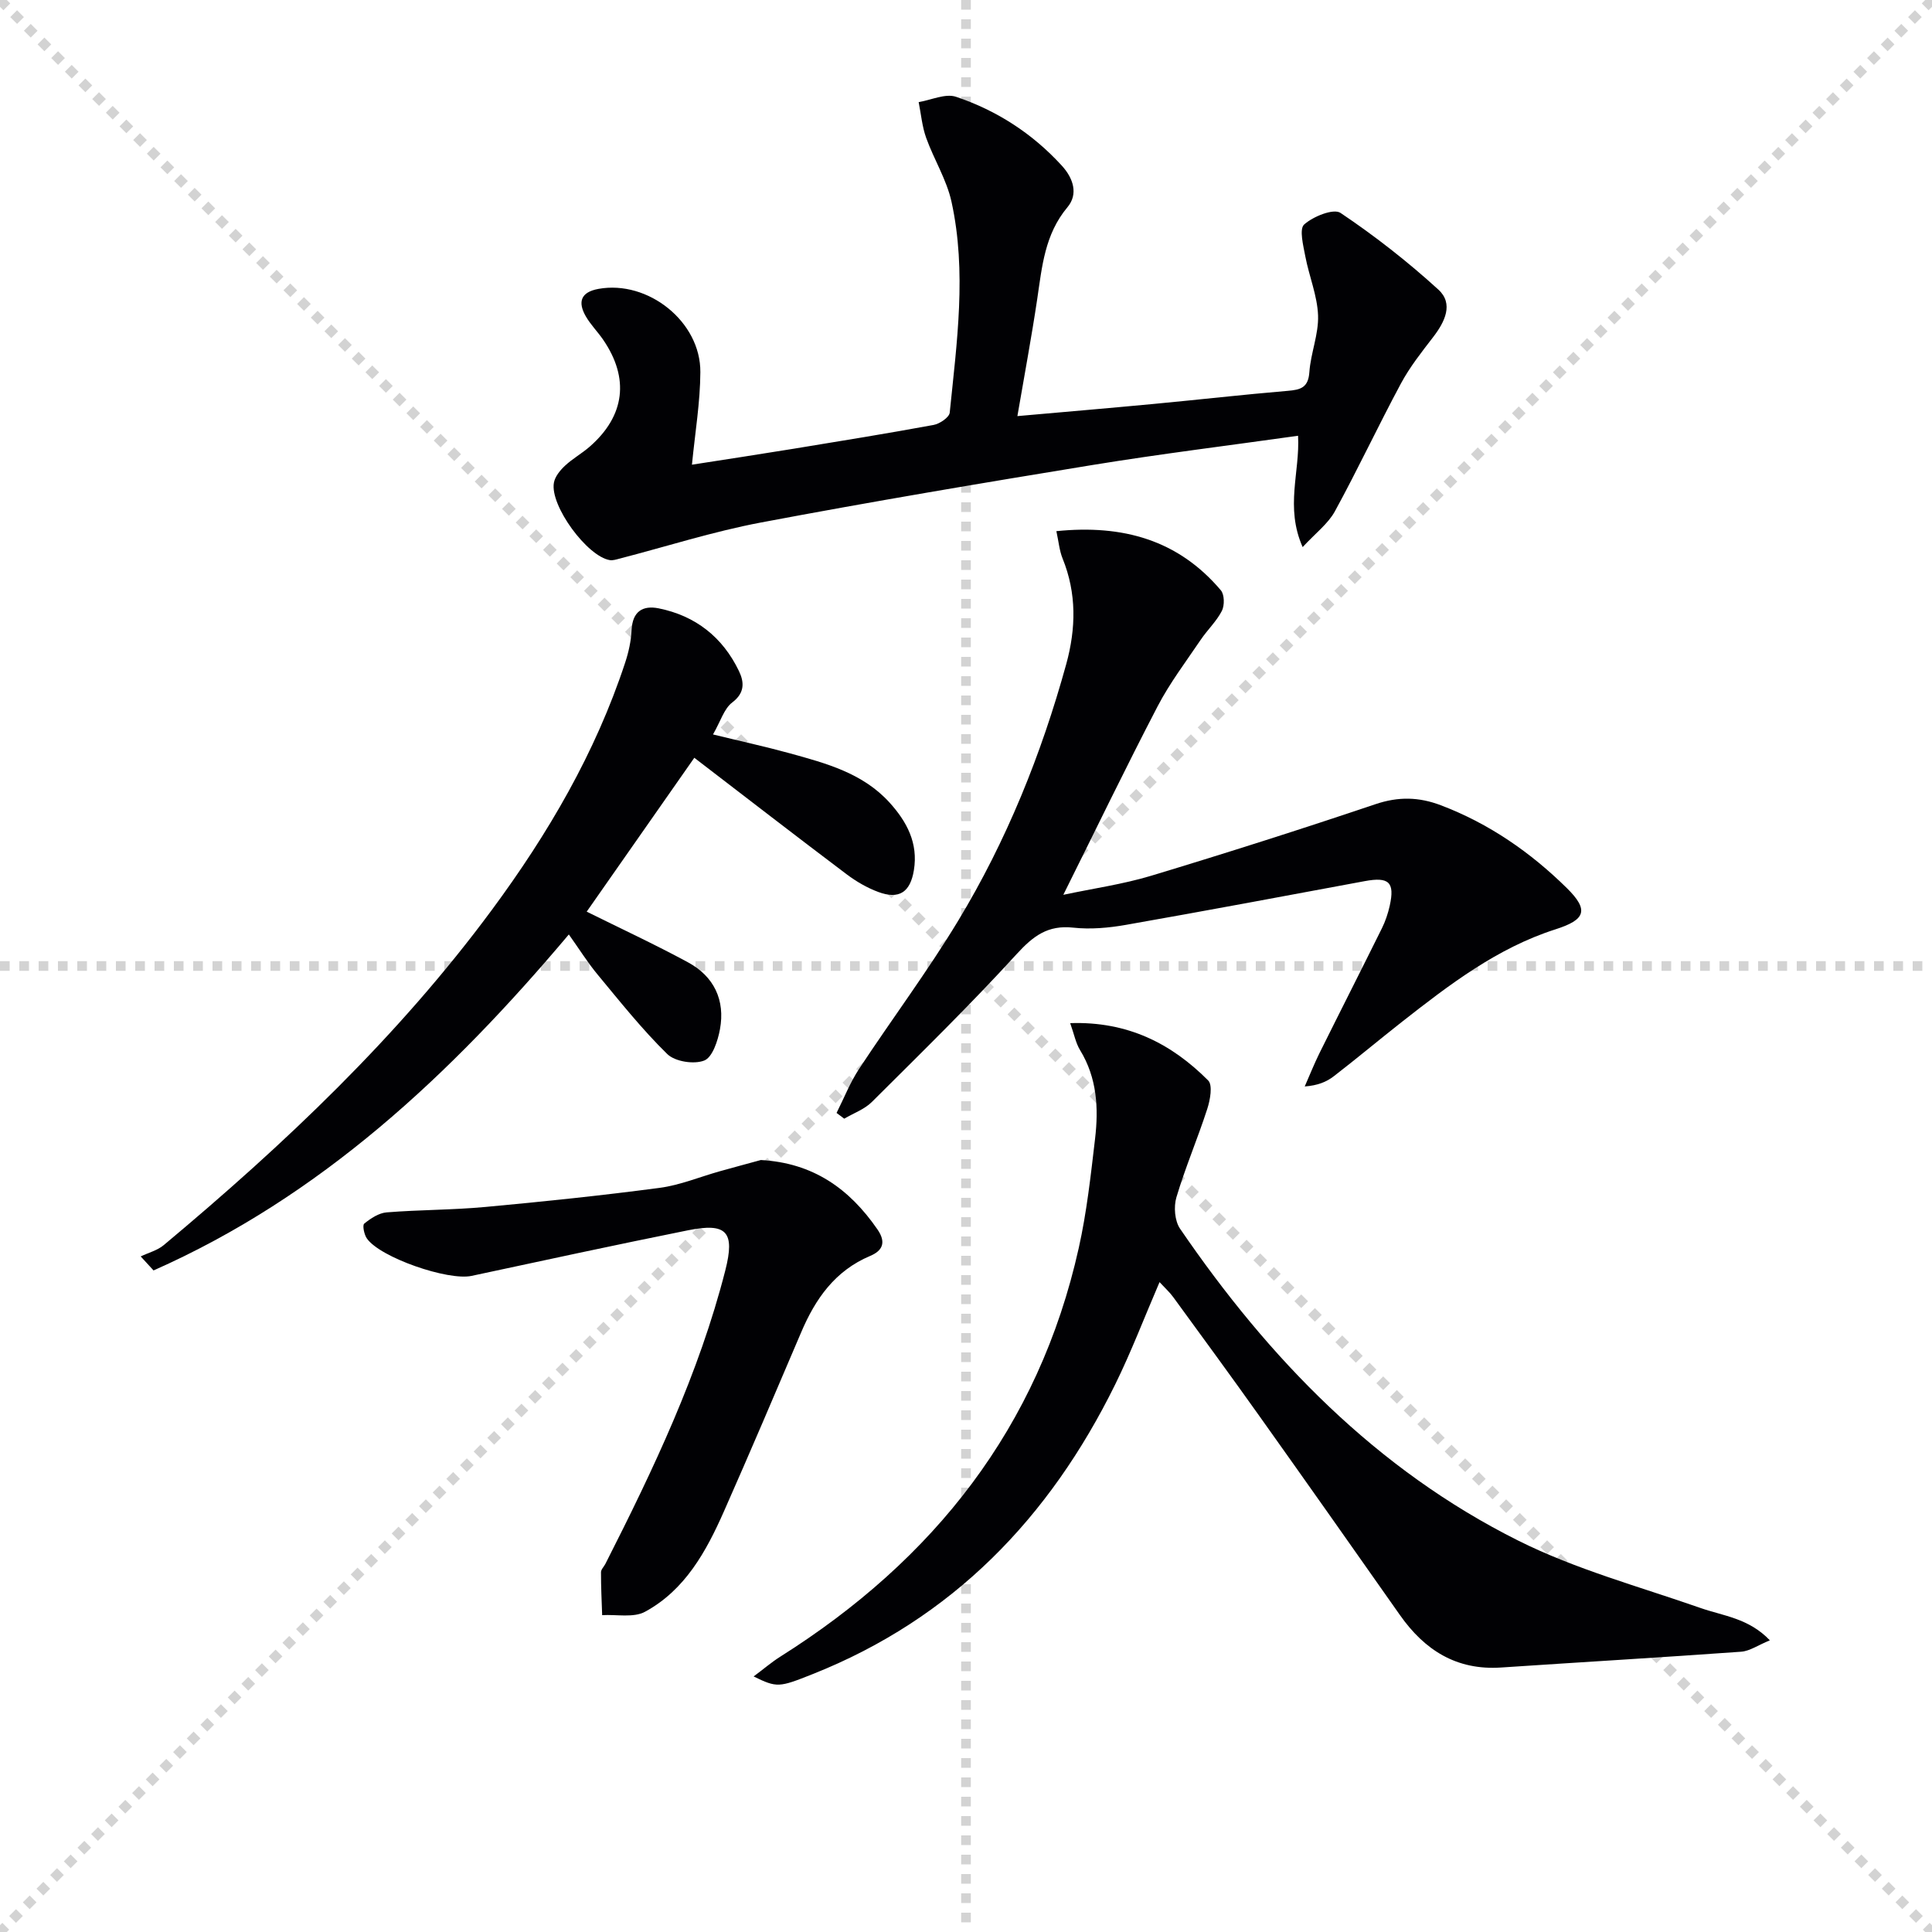
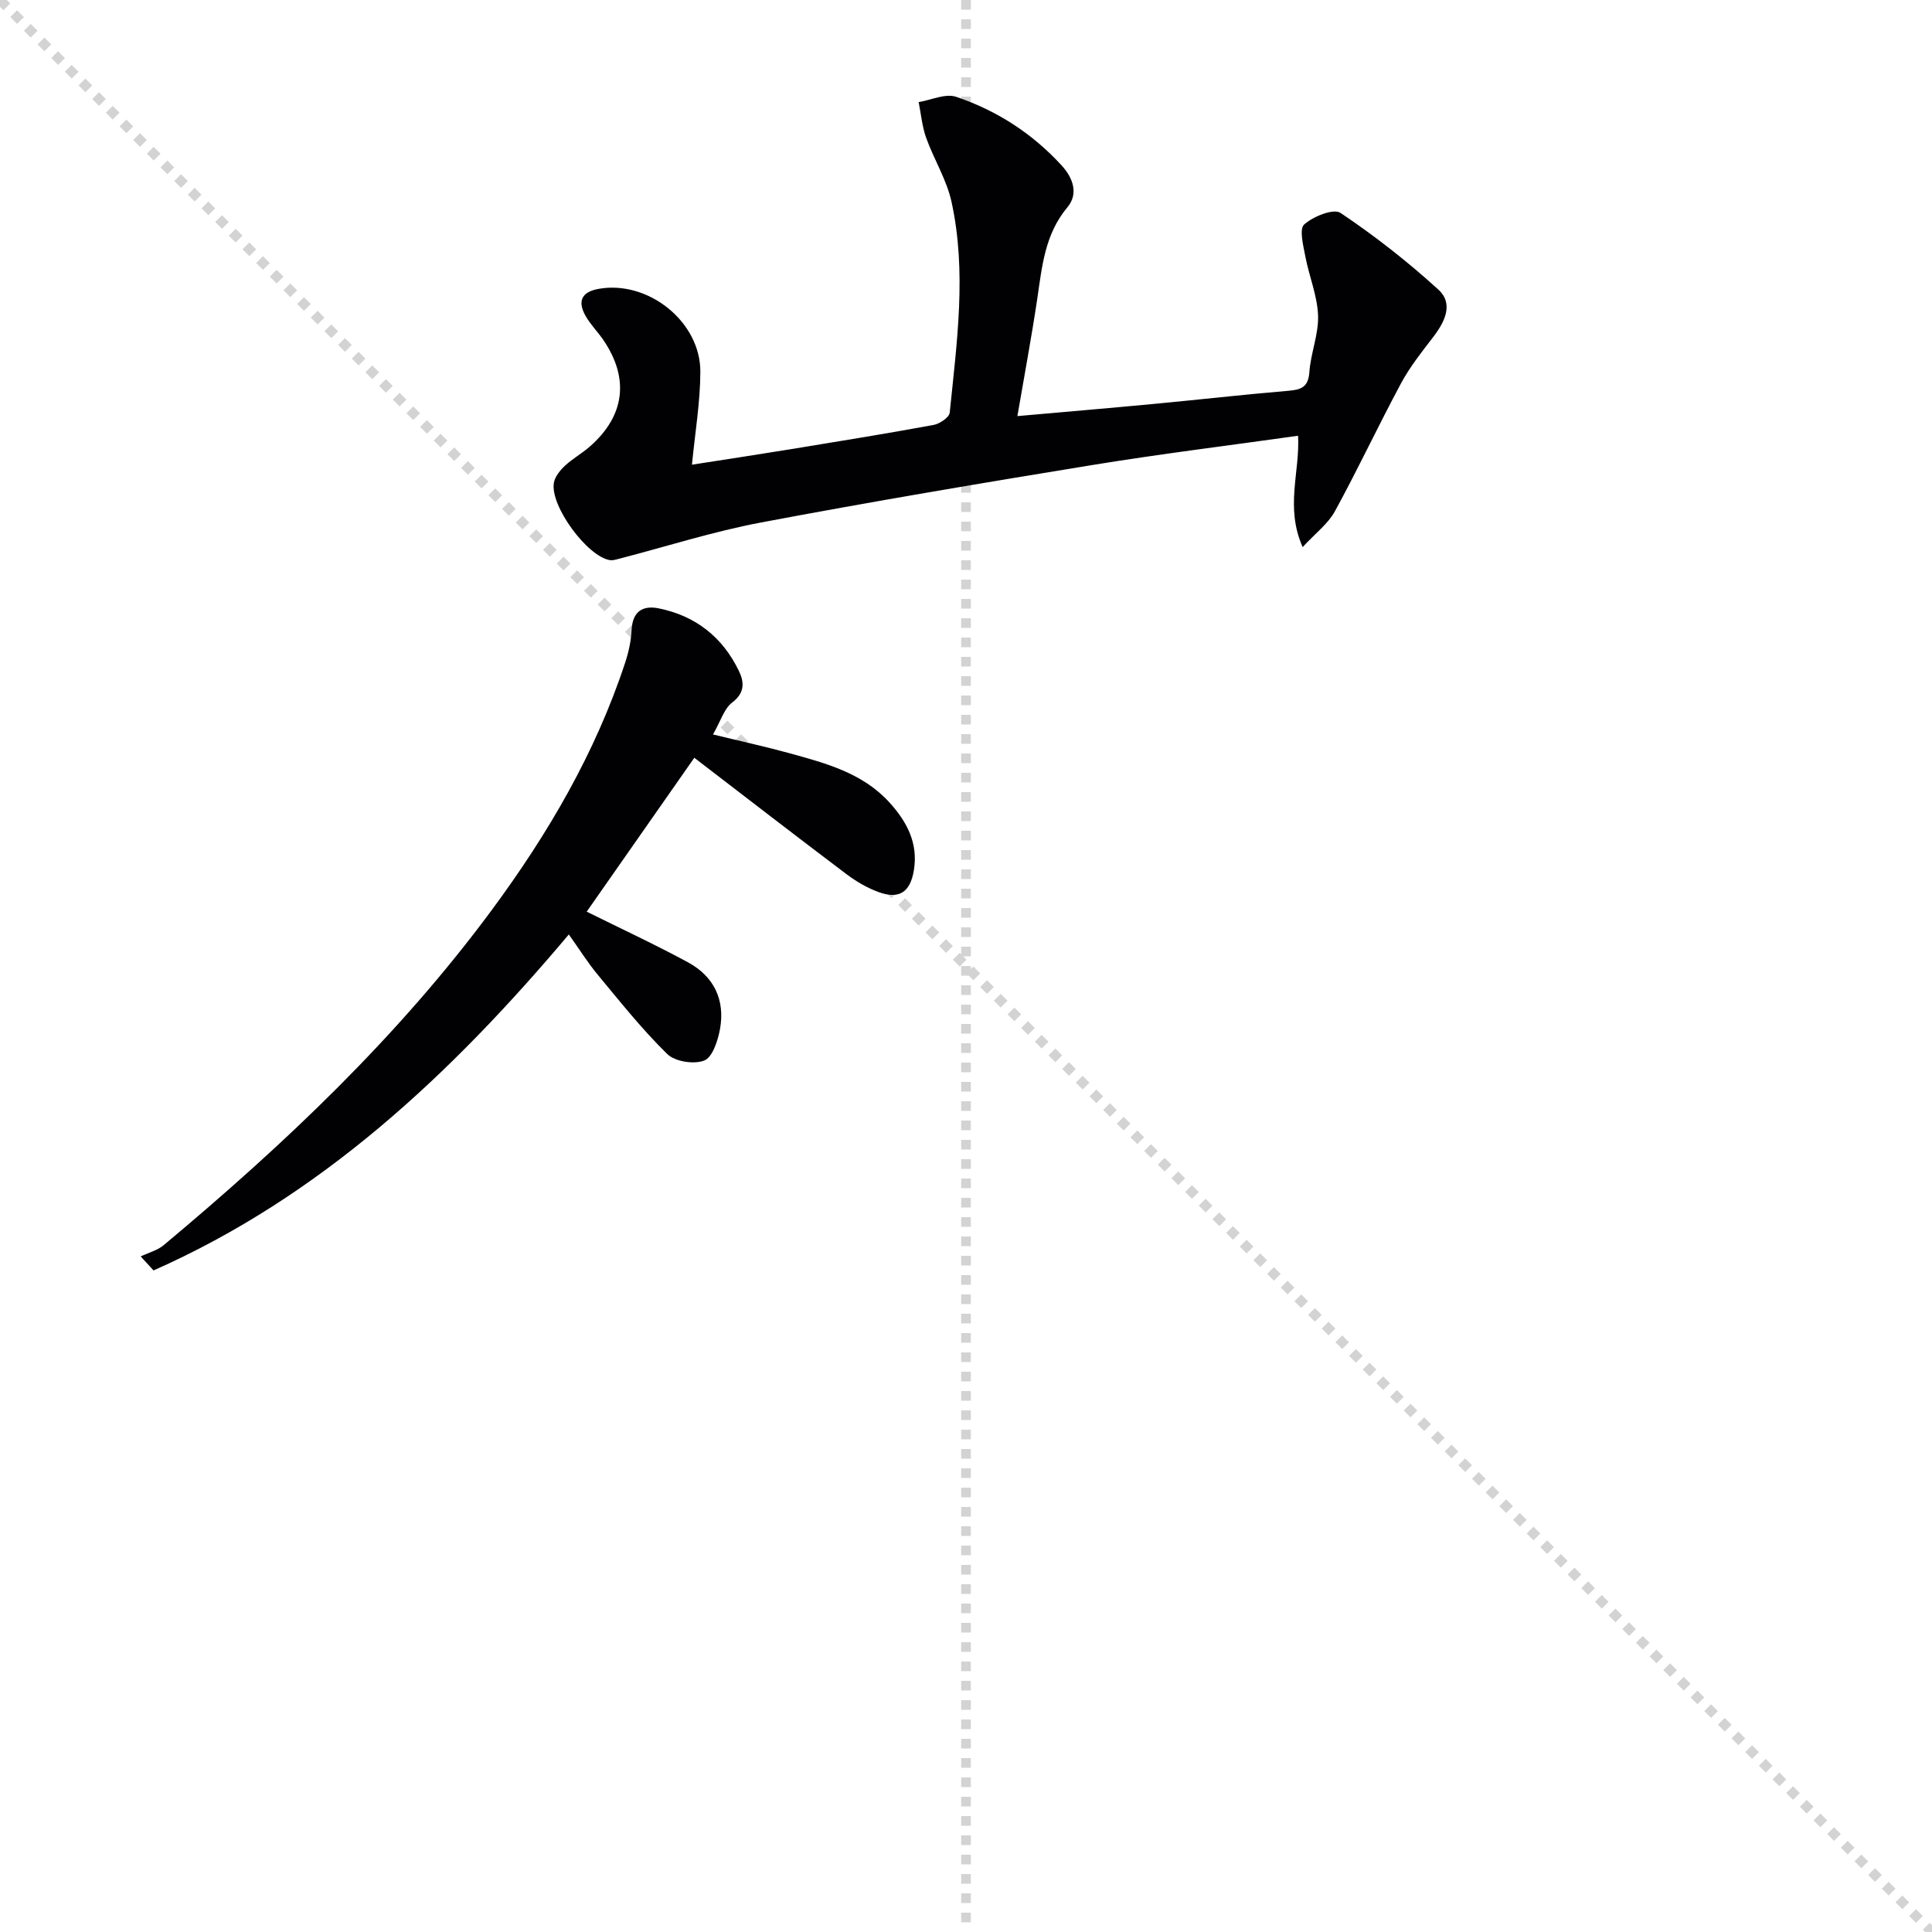
<svg xmlns="http://www.w3.org/2000/svg" enable-background="new 0 0 400 400" viewBox="0 0 400 400">
  <g stroke="lightgray" stroke-dasharray="1,1" stroke-width="1" transform="scale(2, 2)">
    <line x1="0" y1="0" x2="200" y2="200" />
-     <line x1="200" y1="0" x2="0" y2="200" />
    <line x1="100" y1="0" x2="100" y2="200" />
-     <line x1="0" y1="100" x2="200" y2="100" />
  </g>
  <g fill="#010104">
    <path d="m143.26 96.21c6.74-1.05 13.92-2.14 21.09-3.31 9.66-1.58 19.32-3.15 28.94-4.92 1.27-.23 3.24-1.57 3.34-2.55 1.47-14.53 3.55-29.13.37-43.65-1-4.58-3.65-8.78-5.25-13.25-.84-2.35-1.06-4.92-1.55-7.39 2.6-.43 5.53-1.84 7.74-1.1 8.45 2.84 15.84 7.62 21.91 14.27 2.38 2.61 3.43 5.88 1.15 8.6-4.71 5.62-5.26 12.32-6.26 19.04-1.17 7.84-2.63 15.63-4.1 24.2 9.78-.87 19.01-1.65 28.22-2.52 9.26-.87 18.5-1.93 27.76-2.71 2.66-.22 4.25-.66 4.47-3.88.28-3.94 1.94-7.85 1.8-11.73-.15-4.09-1.85-8.1-2.63-12.19-.42-2.24-1.31-5.68-.25-6.64 1.86-1.67 6.08-3.37 7.53-2.4 7.11 4.77 13.92 10.1 20.25 15.87 3.21 2.93 1.36 6.68-1.07 9.84-2.37 3.08-4.82 6.17-6.65 9.57-4.71 8.76-8.93 17.79-13.7 26.51-1.41 2.57-3.99 4.5-6.67 7.4-3.68-8.3-.53-15.55-.95-23.05-14.4 2.03-28.52 3.76-42.55 6.05-22.93 3.74-45.84 7.6-68.66 11.91-9.9 1.87-19.57 4.97-29.35 7.5-.62.16-1.3.38-1.91.29-4.69-.73-12.46-11.29-11.6-16.03.23-1.29 1.3-2.59 2.31-3.53 1.57-1.47 3.5-2.53 5.12-3.95 7.29-6.38 8.24-14.15 2.75-22.15-1.13-1.64-2.57-3.08-3.56-4.79-1.72-2.97-1.09-5.04 2.61-5.71 10.26-1.86 21.18 6.8 21.09 17.25-.03 6.22-1.08 12.42-1.74 19.15z" />
-     <path d="m240.07 265.45c-3.16 7.34-5.86 14.44-9.2 21.22-13.58 27.57-33.65 48.44-62.65 59.95-6.94 2.76-7.33 2.84-12.19.47 2.11-1.57 3.72-2.96 5.51-4.09 31.78-20.04 53.52-47.46 61.8-84.6 1.66-7.42 2.49-15.05 3.38-22.62.75-6.35.41-12.61-3.09-18.34-.91-1.48-1.24-3.32-2.06-5.61 11.89-.4 20.95 4.22 28.57 11.87.97.97.41 4.04-.19 5.89-1.99 6.15-4.55 12.12-6.39 18.31-.58 1.95-.35 4.86.75 6.48 18.38 26.89 40.62 49.89 70.03 64.59 11.92 5.96 25.05 9.51 37.71 13.94 4.75 1.66 10 2.11 14.38 6.7-2.46 1.01-4.16 2.23-5.95 2.36-16.55 1.19-33.12 2.16-49.68 3.27-9.25.62-15.86-3.6-20.98-10.89-9.65-13.74-19.32-27.46-29.06-41.15-5.88-8.27-11.87-16.45-17.85-24.64-.73-1.01-1.7-1.88-2.84-3.11z" />
-     <path d="m218.71 109.97c13.77-1.4 25.24 1.83 34.05 12.24.76.89.79 3.13.22 4.26-1.12 2.18-3.01 3.95-4.4 6.01-3.05 4.52-6.38 8.91-8.89 13.72-6.58 12.64-12.78 25.48-19.54 39.06 6.22-1.32 12.33-2.18 18.17-3.94 15.57-4.7 31.07-9.64 46.48-14.83 4.72-1.59 8.96-1.5 13.51.23 9.98 3.79 18.55 9.73 26.07 17.13 4.67 4.6 3.85 6.58-2.31 8.55-12.11 3.87-22.03 11.49-31.86 19.2-4.71 3.7-9.3 7.55-14.04 11.21-1.51 1.17-3.33 1.93-6.04 2.13 1.01-2.3 1.94-4.64 3.05-6.89 4.28-8.63 8.65-17.21 12.92-25.84.73-1.47 1.27-3.08 1.63-4.69 1.08-4.88-.17-6.02-5.18-5.09-16.46 3.06-32.92 6.15-49.42 9.05-3.57.63-7.34.97-10.92.58-5.26-.58-8.29 1.72-11.72 5.47-9.63 10.54-19.86 20.54-29.98 30.62-1.54 1.53-3.8 2.33-5.72 3.46-.53-.4-1.06-.8-1.59-1.19 1.54-3.05 2.8-6.28 4.66-9.11 6.76-10.28 14.16-20.16 20.52-30.68 10.02-16.57 17.22-34.44 22.37-53.12 2.03-7.38 2.18-14.67-.76-21.9-.65-1.61-.8-3.44-1.28-5.64z" />
    <path d="m143.75 156.89c-7.44 10.64-15.04 21.5-22.28 31.86 6.95 3.45 14.09 6.76 20.99 10.5 5.37 2.91 7.71 7.82 6.6 13.85-.44 2.38-1.55 5.8-3.25 6.47-2.12.84-6.05.23-7.66-1.34-5.19-5.08-9.75-10.82-14.4-16.43-2.09-2.51-3.83-5.32-5.98-8.33-24.55 29.14-51.43 54.26-85.98 69.56-.89-.97-1.77-1.93-2.66-2.9 1.6-.77 3.46-1.24 4.78-2.35 24.97-20.87 48.53-43.14 67.95-69.43 11.62-15.73 21.42-32.47 27.57-51.15.72-2.18 1.23-4.5 1.34-6.78.18-3.82 2.29-5.13 5.6-4.47 7.63 1.54 13.24 5.96 16.61 12.96 1.08 2.24 1.31 4.5-1.38 6.53-1.69 1.28-2.39 3.85-3.98 6.62 5.65 1.38 10.79 2.5 15.85 3.89 7.53 2.08 15.14 4.09 20.69 10.2 3.6 3.97 5.97 8.41 5.05 14.02-.75 4.57-3.06 6.11-7.41 4.49-2.3-.86-4.53-2.16-6.5-3.64-10.59-7.98-21.09-16.11-31.55-24.13z" />
-     <path d="m157.53 240.17c10.79.6 18.3 5.9 24.14 14.37 1.92 2.78.94 4.45-1.5 5.48-7.29 3.07-11.35 8.88-14.3 15.83-5.27 12.37-10.54 24.75-15.98 37.05-3.67 8.3-8.05 16.3-16.35 20.8-2.38 1.29-5.88.52-8.87.7-.1-2.96-.25-5.93-.24-8.89 0-.58.62-1.15.92-1.75 9.93-19.56 19.35-39.34 24.81-60.71 2.06-8.06.3-9.95-7.77-8.32-14.95 3.01-29.85 6.23-44.76 9.43-4.87 1.04-18.94-3.8-21.68-7.76-.56-.81-.95-2.73-.54-3.06 1.32-1.08 3.01-2.2 4.64-2.33 6.79-.55 13.63-.49 20.41-1.12 12.06-1.11 24.12-2.37 36.13-3.96 4.22-.56 8.29-2.27 12.43-3.43 2.83-.8 5.68-1.55 8.51-2.33z" />
  </g>
</svg>